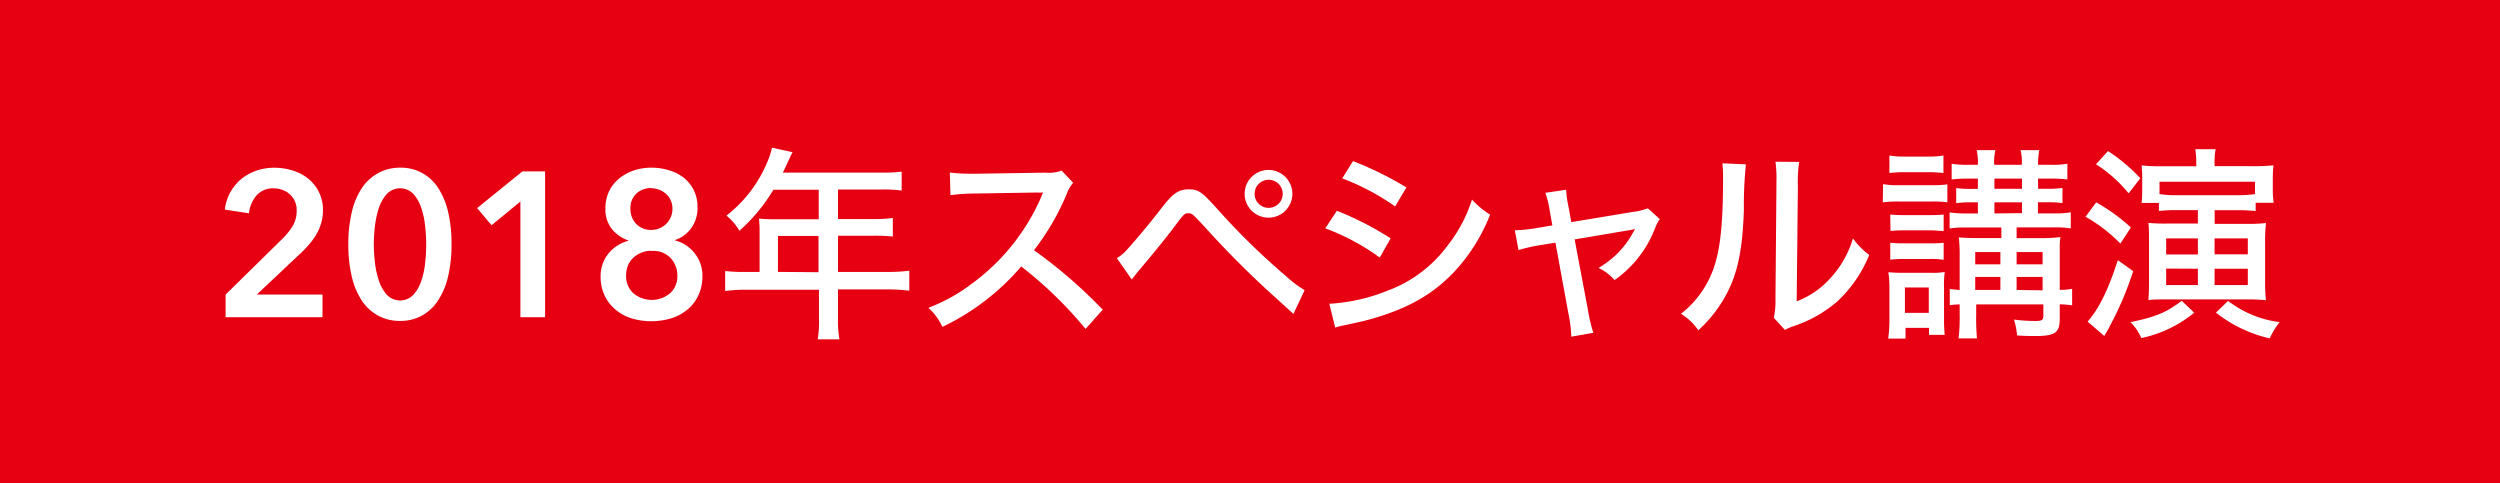
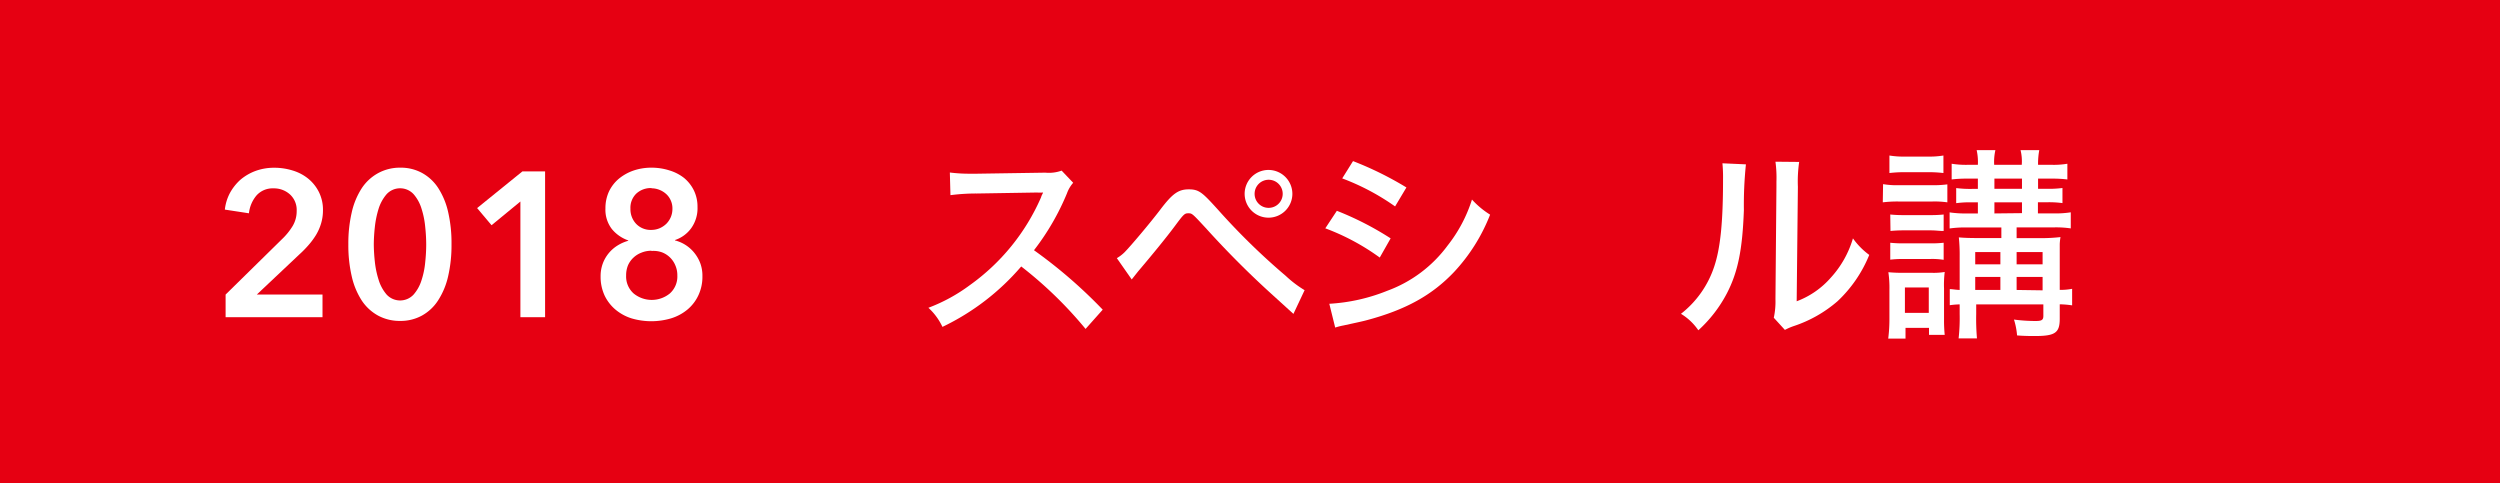
<svg xmlns="http://www.w3.org/2000/svg" viewBox="0 0 331 64">
  <defs>
    <style>.cls-1{fill:#e60012;}.cls-2{fill:#fff;}</style>
  </defs>
  <title>アセット 3</title>
  <g id="レイヤー_2" data-name="レイヤー 2">
    <g id="コンテンツ">
      <rect class="cls-1" width="331" height="64" />
      <path class="cls-2" d="M29.87,39l7.45-7.32a8.57,8.57,0,0,0,1.43-1.76,3.82,3.82,0,0,0,.53-2,2.78,2.78,0,0,0-.88-2.17,3.15,3.15,0,0,0-2.2-.81,2.85,2.85,0,0,0-2.24.94,4.37,4.37,0,0,0-1,2.36l-3.19-.49a6.07,6.07,0,0,1,.68-2.21,6.59,6.59,0,0,1,1.39-1.75,6.71,6.71,0,0,1,2-1.16,7.08,7.08,0,0,1,2.47-.42,8.1,8.1,0,0,1,2.42.36,6,6,0,0,1,2.06,1.07,5.38,5.38,0,0,1,1.43,1.78,5.25,5.25,0,0,1,.54,2.44,6,6,0,0,1-.25,1.73,6.69,6.69,0,0,1-.67,1.52,9.65,9.65,0,0,1-1,1.35,14.23,14.23,0,0,1-1.22,1.24L34,39h8.7v3H29.87Z" />
      <path class="cls-2" d="M59.78,32.36a18.3,18.3,0,0,1-.45,4.23A9.88,9.88,0,0,1,58,39.78a6,6,0,0,1-2.13,2,5.85,5.85,0,0,1-2.9.71,6,6,0,0,1-2.92-.71,6.12,6.12,0,0,1-2.16-2,9.88,9.88,0,0,1-1.32-3.19,18.3,18.3,0,0,1-.45-4.23,18.32,18.32,0,0,1,.45-4.24,9.88,9.88,0,0,1,1.32-3.19,6.12,6.12,0,0,1,2.16-2A6,6,0,0,1,53,22.2a5.85,5.85,0,0,1,2.9.71,6,6,0,0,1,2.13,2,9.88,9.88,0,0,1,1.31,3.19A18.32,18.32,0,0,1,59.78,32.36Zm-3.35,0a22.13,22.13,0,0,0-.13-2.3,11.26,11.26,0,0,0-.49-2.43,5.23,5.23,0,0,0-1.05-1.92,2.43,2.43,0,0,0-3.57,0,5.4,5.4,0,0,0-1.06,1.92,12.61,12.61,0,0,0-.5,2.43,22.37,22.37,0,0,0-.14,2.3,22.35,22.35,0,0,0,.14,2.29,12,12,0,0,0,.5,2.4A5.39,5.39,0,0,0,51.19,39a2.43,2.43,0,0,0,3.57,0,5.22,5.22,0,0,0,1.05-1.9,10.75,10.75,0,0,0,.49-2.4A22.1,22.1,0,0,0,56.43,32.36Z" />
      <path class="cls-2" d="M68.9,26.68l-3.82,3.14-1.91-2.27,6-4.86h3V42H68.9Z" />
      <path class="cls-2" d="M86.25,22.2a7.73,7.73,0,0,1,2.37.36,5.87,5.87,0,0,1,1.95,1,5,5,0,0,1,1.3,1.65,4.9,4.9,0,0,1,.48,2.2,4.53,4.53,0,0,1-.84,2.81,4.32,4.32,0,0,1-2.14,1.56v.05a4.81,4.81,0,0,1,2.57,1.66,5,5,0,0,1,.78,1.37A4.76,4.76,0,0,1,93,36.56a5.76,5.76,0,0,1-.54,2.55A5.43,5.43,0,0,1,91,41a6.26,6.26,0,0,1-2.15,1.15,9.22,9.22,0,0,1-5.24,0A6.21,6.21,0,0,1,81.5,41a5.58,5.58,0,0,1-1.45-1.87,5.9,5.9,0,0,1-.53-2.55,4.82,4.82,0,0,1,.3-1.72,4.76,4.76,0,0,1,2-2.39,5.44,5.44,0,0,1,1.36-.59v-.05A4.86,4.86,0,0,1,81,30.31a4.2,4.2,0,0,1-.84-2.73,5.24,5.24,0,0,1,.47-2.23,5.07,5.07,0,0,1,1.31-1.69,6.31,6.31,0,0,1,1.94-1.08A7.33,7.33,0,0,1,86.25,22.2Zm0,11a3.41,3.41,0,0,0-1.32.25,3.18,3.18,0,0,0-1.07.67,3.1,3.1,0,0,0-.71,1,3.51,3.51,0,0,0-.25,1.36,3,3,0,0,0,1,2.38,3.79,3.79,0,0,0,4.78,0,3,3,0,0,0,1-2.38,3.25,3.25,0,0,0-.26-1.33,3.11,3.11,0,0,0-1.77-1.74A3.34,3.34,0,0,0,86.26,33.23Zm0-8.3a2.83,2.83,0,0,0-2,.73,2.6,2.6,0,0,0-.78,2,2.81,2.81,0,0,0,.75,2,2.64,2.64,0,0,0,2,.81,2.82,2.82,0,0,0,1.09-.21,3,3,0,0,0,.91-.6,2.84,2.84,0,0,0,.6-.9,2.81,2.81,0,0,0,.21-1.08,2.57,2.57,0,0,0-.23-1.13,2.46,2.46,0,0,0-.63-.86,2.92,2.92,0,0,0-.9-.54A2.84,2.84,0,0,0,86.26,24.93Z" />
-       <path class="cls-2" d="M100.57,30.53a13.12,13.12,0,0,0-.09-1.59,19,19,0,0,0,1.92.09h6V25.12h-6a23.05,23.05,0,0,1-4.5,5.43,7.33,7.33,0,0,0-1.72-2,17.4,17.4,0,0,0,5.37-7,10,10,0,0,0,.66-2l2.73.6a7.57,7.57,0,0,0-.38.77c-.25.51-.25.51-.58,1.25-.16.33-.27.55-.32.68h13.1a16.8,16.8,0,0,0,2.62-.13v2.51a17.21,17.21,0,0,0-2.62-.14h-5.81V29h4.61a17.48,17.48,0,0,0,2.65-.14v2.46a21.07,21.07,0,0,0-2.6-.11h-4.66V36h6.55a20.39,20.39,0,0,0,2.89-.16v2.65a21,21,0,0,0-2.89-.17h-6.55v3.85a14.17,14.17,0,0,0,.19,2.76h-2.87a14.61,14.61,0,0,0,.16-2.79V38.36H98.9a21.18,21.18,0,0,0-2.89.17V35.88A20.87,20.87,0,0,0,98.9,36h1.67Zm7.8,5.51v-4.8H103V36Z" />
      <path class="cls-2" d="M143.73,43.55a53.49,53.49,0,0,0-8.52-8.27,31.75,31.75,0,0,1-10.43,8,8.11,8.11,0,0,0-1.86-2.53,22.36,22.36,0,0,0,5.49-3,28.05,28.05,0,0,0,9.42-11.61,2.05,2.05,0,0,1,.16-.4,1.17,1.17,0,0,0,.11-.25,7.68,7.68,0,0,1-.84,0l-7.92.13a26.32,26.32,0,0,0-3.5.22l-.08-3a21,21,0,0,0,2.81.16h.74l9.09-.14a4.94,4.94,0,0,0,2.16-.27l1.53,1.61a4.35,4.35,0,0,0-.82,1.39,32.6,32.6,0,0,1-4.37,7.54A64.36,64.36,0,0,1,146,41Z" />
      <path class="cls-2" d="M147.87,34.18a5.18,5.18,0,0,0,1-.76c.79-.79,3.44-3.93,4.78-5.7,1.58-2.08,2.37-2.65,3.74-2.65s1.8.41,3.85,2.67a90,90,0,0,0,9,8.79,14.8,14.8,0,0,0,2.49,1.89l-1.48,3.14-2.62-2.38a124.19,124.19,0,0,1-9-9c-1.77-1.91-1.8-1.94-2.29-1.94s-.6.09-1.75,1.64-3.08,3.91-4.91,6.06L149.84,37Zm23.24-8.51a3.16,3.16,0,1,1-3.17-3.17A3.17,3.17,0,0,1,171.11,25.67Zm-5,0a1.85,1.85,0,0,0,1.83,1.85,1.86,1.86,0,1,0-1.83-1.85Z" />
      <path class="cls-2" d="M177,27.91a40.43,40.43,0,0,1,7.12,3.65l-1.44,2.54a30.2,30.2,0,0,0-7.21-3.87Zm-1,12.31a24.13,24.13,0,0,0,7.67-1.72,17.31,17.31,0,0,0,8-6,19.09,19.09,0,0,0,3.22-6.08,11.17,11.17,0,0,0,2.4,2A23.75,23.75,0,0,1,192.53,36c-2.92,3.08-6.38,5-11.52,6.38-.49.14-1.52.36-3.13.71a8.79,8.79,0,0,0-1.1.28Zm3.14-18.89a44.27,44.27,0,0,1,7.07,3.49l-1.5,2.51a30.85,30.85,0,0,0-7-3.71Z" />
-       <path class="cls-2" d="M205.17,27.82a11.78,11.78,0,0,0-.57-2.29l2.76-.41a13.45,13.45,0,0,0,.33,2.35l.35,1.94,8.05-1.34a8.4,8.4,0,0,0,2.08-.49L219.75,29a7,7,0,0,0-.65,1.28,14.8,14.8,0,0,1-5.33,6.8,6.56,6.56,0,0,0-2.13-1.61,11.92,11.92,0,0,0,4.54-4.62l.3-.54a5.92,5.92,0,0,1-.91.19l-7.09,1.2,1.77,9.36a19,19,0,0,0,.71,3l-2.92.52a17.34,17.34,0,0,0-.38-3.06l-1.72-9.39-2.16.35a21.37,21.37,0,0,0-2.73.63l-.49-2.62a20.66,20.66,0,0,0,2.73-.27l2.24-.38Z" />
      <path class="cls-2" d="M231.16,21.76a52.64,52.64,0,0,0-.27,6.06c-.19,5.25-.79,8.19-2.24,11a17.62,17.62,0,0,1-3.79,4.91,7.46,7.46,0,0,0-2.3-2.18,13.15,13.15,0,0,0,4.4-6.25c.82-2.43,1.17-5.87,1.17-11.5a19.92,19.92,0,0,0-.08-2.18Zm7.05-.32a18,18,0,0,0-.17,3.3l-.16,15.15a11.23,11.23,0,0,0,4.53-3.14,13.22,13.22,0,0,0,2.92-5.19,9.54,9.54,0,0,0,2.16,2.19,17.31,17.31,0,0,1-4.21,6.14,17,17,0,0,1-5.84,3.3,8.08,8.08,0,0,0-1.12.49l-1.47-1.61a10.14,10.14,0,0,0,.22-2.48l.13-14.88v-.65a15.61,15.61,0,0,0-.13-2.65Z" />
      <path class="cls-2" d="M249.32,24.38a11,11,0,0,0,2.12.14h4.29a13.83,13.83,0,0,0,2.1-.11v2.38a12.05,12.05,0,0,0-2-.11h-4.43a15.88,15.88,0,0,0-2.12.11ZM250,44.83a20.14,20.14,0,0,0,.16-2.67V38.39a14.37,14.37,0,0,0-.14-2.35,19,19,0,0,0,1.91.08h3.8a9.05,9.05,0,0,0,1.75-.11,14,14,0,0,0-.09,2.19v4.09a19,19,0,0,0,.09,2.05H255.4v-.93h-3.11v1.42Zm.16-24.24a11.24,11.24,0,0,0,2.13.14h2.89a11.24,11.24,0,0,0,2.13-.14v2.32a15.94,15.94,0,0,0-2.13-.11h-2.89a16.24,16.24,0,0,0-2.13.11Zm.11,7.81a16.45,16.45,0,0,0,1.8.08h3.52a15.44,15.44,0,0,0,1.75-.08v2.18c-.66,0-1-.08-1.75-.08H252.1a17.55,17.55,0,0,0-1.8.08Zm0,3.74a15.43,15.43,0,0,0,1.8.08h3.52a14.7,14.7,0,0,0,1.75-.08V34.4a9.6,9.6,0,0,0-1.78-.11h-3.52a13.94,13.94,0,0,0-1.77.09Zm1.94,9.28h3.16V38.06h-3.16Zm8.3-11.3a14.47,14.47,0,0,0-2.38.13V28.12a14.32,14.32,0,0,0,2.38.14h1.36V26.79h-.79a13.31,13.31,0,0,0-2.08.11v-2a14.22,14.22,0,0,0,2.08.11h.79V23.65h-1.31a16.53,16.53,0,0,0-2.16.11V21.68a11.91,11.91,0,0,0,2.21.14h1.26a7.22,7.22,0,0,0-.16-1.94h2.48a7,7,0,0,0-.16,1.94h3.65a6.08,6.08,0,0,0-.16-1.94H270a9.69,9.69,0,0,0-.16,1.94h1.75a10.92,10.92,0,0,0,2.13-.14v2.08a16.46,16.46,0,0,0-2.1-.11h-1.78V25h1.23a13.85,13.85,0,0,0,2-.11v2a13.13,13.13,0,0,0-2.05-.11h-1.2v1.47h2a12.6,12.6,0,0,0,2.35-.14v2.13a13.33,13.33,0,0,0-2.35-.13H267v1.42h3.19a22.14,22.14,0,0,0,2.62-.14,7.24,7.24,0,0,0-.1.93c0,.33,0,.93,0,1.8v4.26a8.07,8.07,0,0,0,1.64-.14v2.19a12.26,12.26,0,0,0-1.64-.14v1.91c0,1.86-.6,2.29-3.28,2.29-.52,0-1.42,0-2.37-.08a9.44,9.44,0,0,0-.41-2.1,21.94,21.94,0,0,0,2.89.19c.79,0,1-.14,1-.68V40.3h-8.89v1.28a30.33,30.33,0,0,0,.1,3.22h-2.43a24.16,24.16,0,0,0,.14-3.22V40.3a10.73,10.73,0,0,0-1.31.11V38.28c.38,0,.66.08,1.31.11V34a22.68,22.68,0,0,0-.11-2.57c.68.06,1.39.09,2.76.09h2.87V30.12Zm4.34,3.25h-3.33V35h3.33Zm0,3.3h-3.33v1.72h3.33ZM267.71,25V23.65h-3.65V25Zm0,3.22V26.79h-3.65v1.47ZM270.44,35V33.37H267V35Zm0,3.44V36.67H267v1.72Z" />
-       <path class="cls-2" d="M277.54,26.79a24.78,24.78,0,0,1,4.59,3.33l-1.39,2.13a20.39,20.39,0,0,0-4.62-3.55Zm4.89,9.11a42.08,42.08,0,0,1-3,7.1,11.44,11.44,0,0,1-.54,1,3.86,3.86,0,0,0-.28.49l-2.21-1.91c1.48-1.67,2.73-4.2,4-8.13ZM279.1,20a23,23,0,0,1,4.28,3.6l-1.55,2a17.9,17.9,0,0,0-4.32-3.85Zm11.41,21.4a16.21,16.21,0,0,1-7,3.36,6.49,6.49,0,0,0-1.44-2.11c3.33-.68,4.83-1.31,6.79-2.83Zm.27-19.76a9.83,9.83,0,0,0-.13-1.89h2.7a9,9,0,0,0-.14,1.89V22H298a26.54,26.54,0,0,0,3-.11,18,18,0,0,0-.08,1.86V25a12.33,12.33,0,0,0,.11,1.85h-2.38v1.09a22.1,22.1,0,0,0-2.51-.11h-2.92v1.81h4.4a19.31,19.31,0,0,0,2.4-.11A20.87,20.87,0,0,0,299.9,32v5.24a21.76,21.76,0,0,0,.11,2.51,22.68,22.68,0,0,0-2.54-.11H286.85c-1.06,0-1.61,0-2.4.08.05-.73.08-1.31.08-2.43v-5.4c0-1,0-1.64-.08-2.38a22.47,22.47,0,0,0,2.35.09H291V27.82h-2.73a20.94,20.94,0,0,0-2.43.11V26.87h-2.29c.05-.49.08-1.09.08-1.72v-1.5a15.82,15.82,0,0,0-.08-1.75,22.63,22.63,0,0,0,2.73.11h4.53Zm7.78,2.42H285.92v1.64a13.83,13.83,0,0,0,2.32.14h7.89a15.83,15.83,0,0,0,2.43-.14ZM286.8,31.56v2.13H291V31.56Zm0,4v2.18H291V35.58Zm6.41-1.89h4.4V31.56h-4.4Zm0,4.07h4.4V35.58h-4.4ZM295,39.84a14,14,0,0,0,6.82,2.81,10.48,10.48,0,0,0-1.31,2.15,17.81,17.81,0,0,1-7.12-3.41Z" />
    </g>
  </g>
</svg>